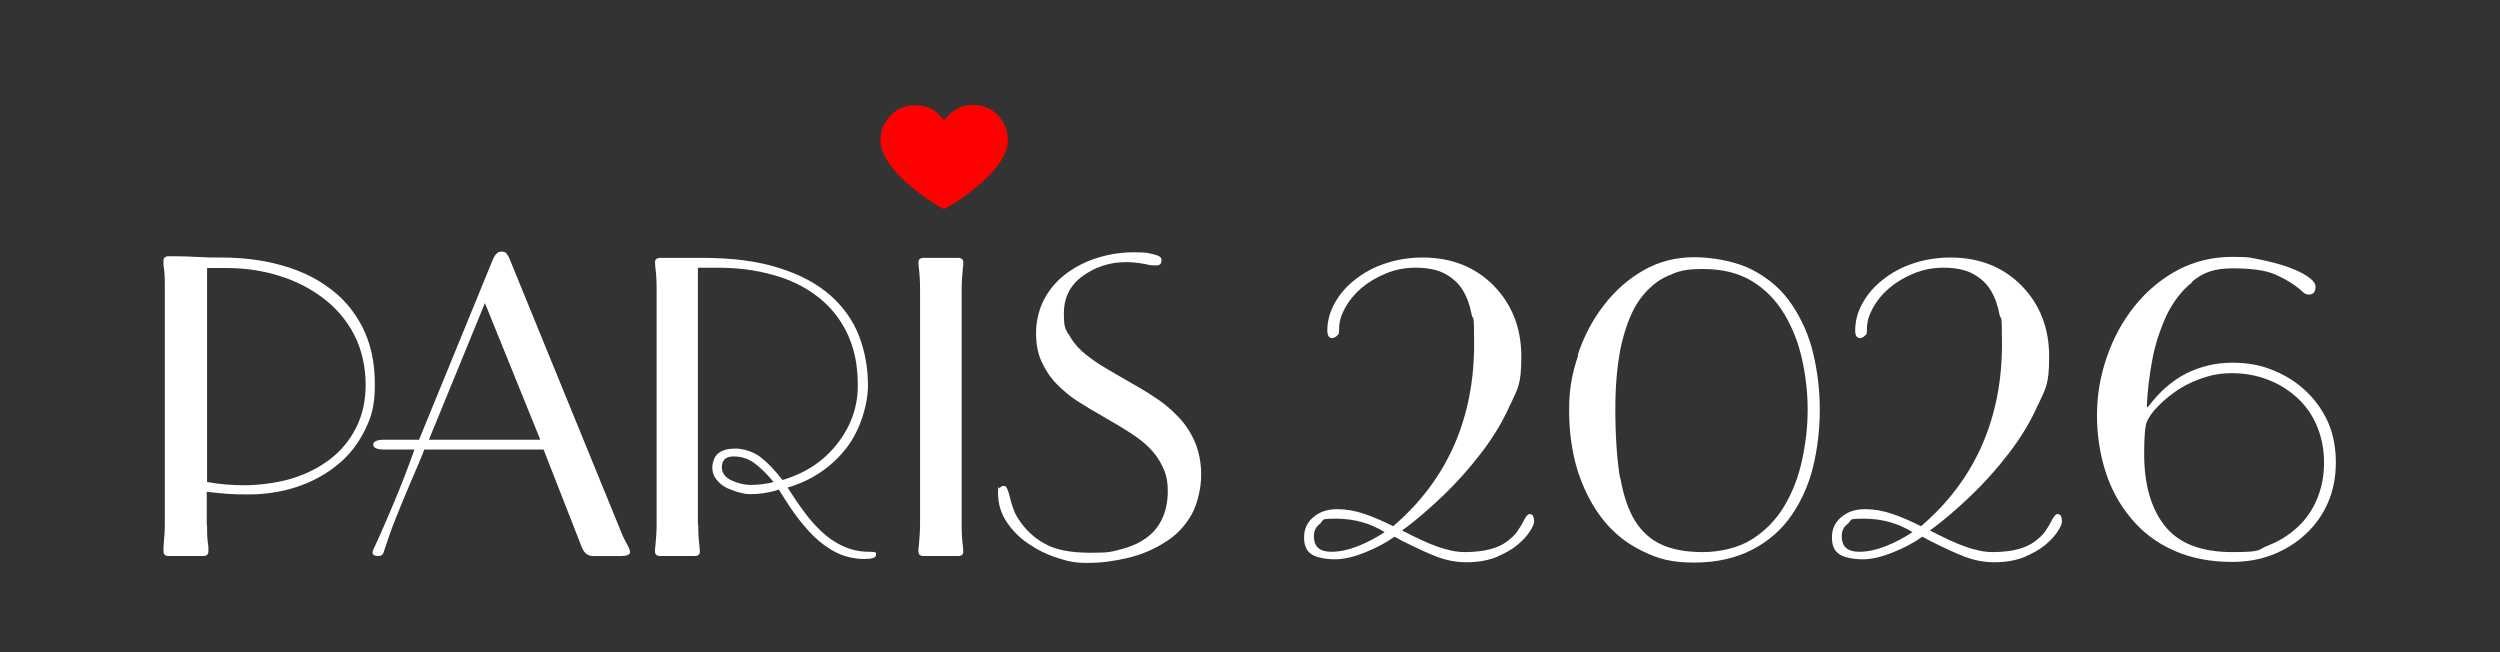
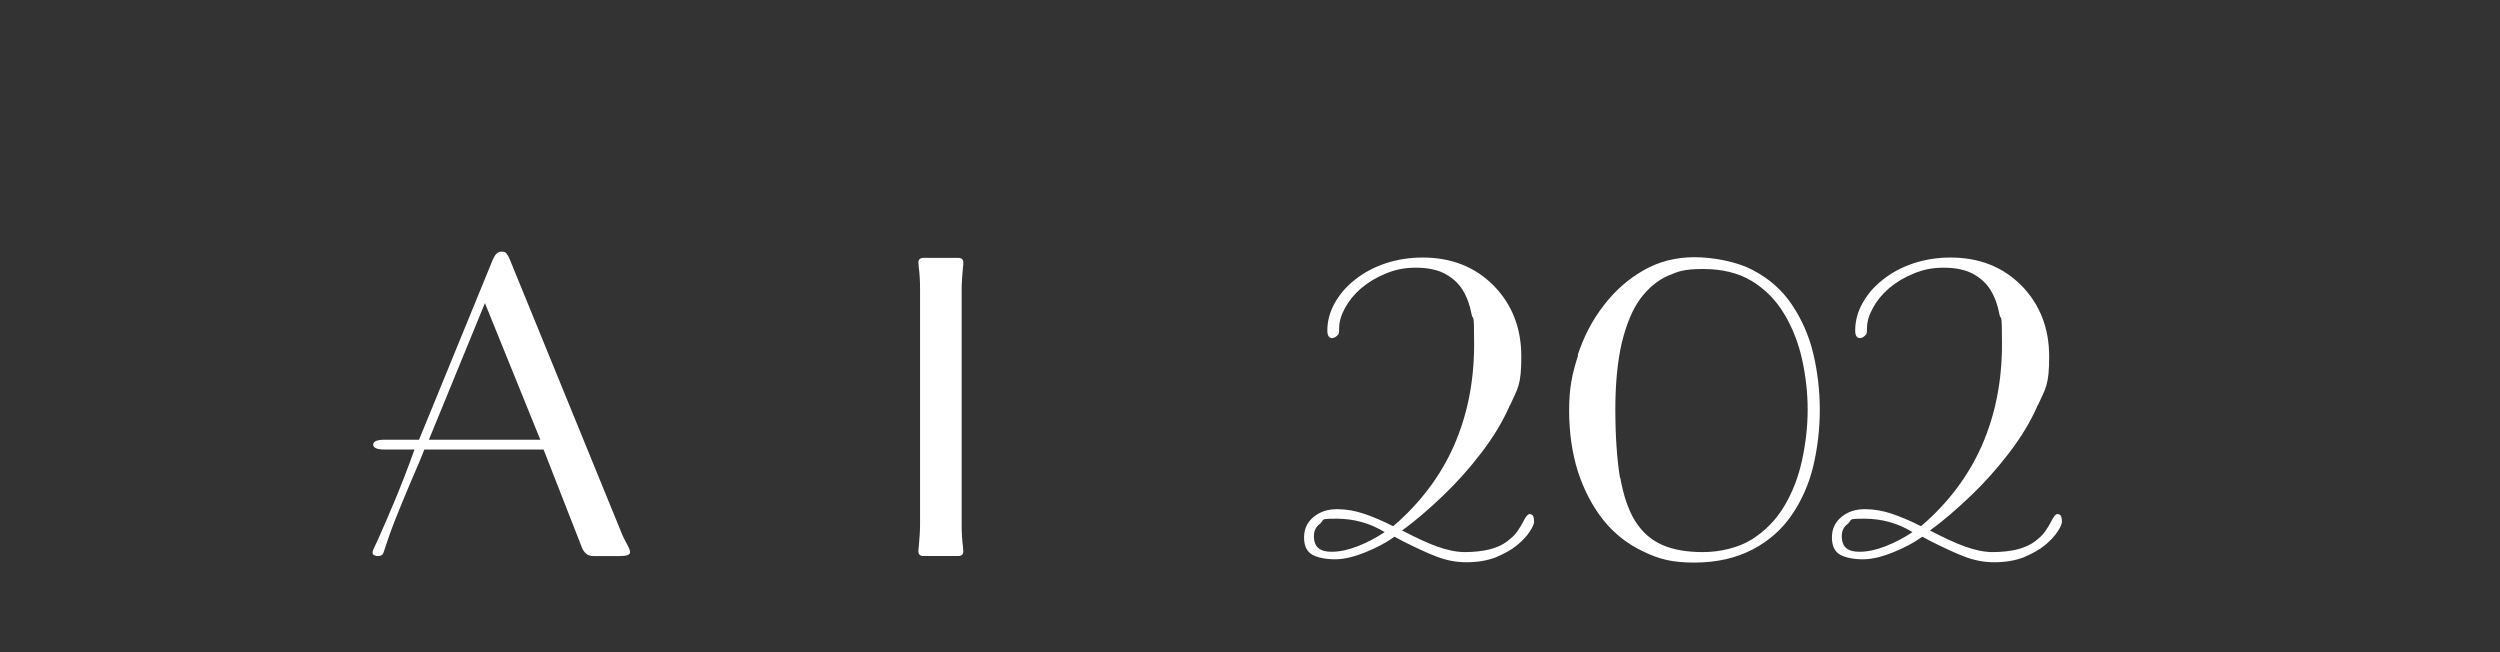
<svg xmlns="http://www.w3.org/2000/svg" id="Layer_1" version="1.1" viewBox="0 0 763 199.1">
  <rect x="0" y="0" width="763" height="199.1" fill="#333333" stroke="none" />
  <defs>
    <style>
      .st0 {
        fill: #fff;
      }

      .st1 {
        fill: red;
      }
    </style>
  </defs>
  <g>
-     <path class="st0" d="M63.2,160.2c0,2.2,0,4.4.4,6.7,0,.7,0,1.1,0,1.4,0,.9-.5,1.4-1.6,1.4h-10.5c-1.1,0-1.6-.5-1.6-1.4s0-.7,0-1.4c.2-2.3.4-4.6.4-6.7v-72.5c0-2.2,0-4.4-.4-6.7,0-.7,0-1.1,0-1.4,0-.9.5-1.4,1.6-1.4,1.8,0,4.6,0,8.4.2,3.3.2,5.9.2,7.7.2,6.2,0,12.2.7,17.7,2.2,5.6,1.5,10.6,3.7,14.9,6.9,4.4,3.1,7.8,7.1,10.4,12.1,2.5,4.9,3.8,10.7,3.8,17.4s-1,10-3.1,14.2c-2.1,4.2-4.9,7.8-8.6,10.7-3.6,2.9-7.8,5.1-12.4,6.6-4.7,1.5-9.5,2.2-14.6,2.2s-7.1-.2-12.6-.8v10.1ZM63.2,147.1c3.8.7,7.6,1,11.4,1s9.5-.6,13.9-1.9c4.5-1.3,8.4-3.2,11.9-5.8s6.2-5.8,8.2-9.7c2-3.9,3-8.3,3-13.3s-1.1-10.6-3.4-15c-2.2-4.4-5.4-8.2-9.3-11.2-4-3.1-8.5-5.4-13.6-7s-10.5-2.4-16.1-2.4h-6s0,65.3,0,65.3Z" />
    <path class="st0" d="M129.5,137.2c-.9,2.4-2.4,5.9-4.4,10.5-1.7,4.1-3.2,7.6-4.4,10.7-1.2,3-2.4,6.4-3.6,10.1-.2.8-.8,1.2-1.7,1.2s-1.7-.3-1.7-1,.5-1.5,1.6-3.9c1.6-3.6,3.3-7.5,5.1-11.8,1.8-4.3,3.9-9.6,6.1-15.8h-9.1c-2.3,0-3.5-.5-3.5-1.5s1.2-1.5,3.5-1.5h10.5l22.6-55.2c.7-1.5,1.5-2.2,2.5-2.2s1.3.2,1.6.6.7,1,1,1.8l34.4,84.2c.2.5.6,1.2,1.1,2.2.8,1.4,1.2,2.4,1.2,2.9,0,.8-1,1.2-2.9,1.2h-8.4c-1.6,0-2.7-.9-3.4-2.6l-11.7-29.9h-36.5,0ZM130.9,134.2h34l-16.9-41.7-17.1,41.7Z" />
-     <path class="st0" d="M213.1,160.2c0,2.2.1,4.4.4,6.7,0,.7.1,1.1.1,1.4,0,.9-.5,1.4-1.6,1.4h-10.5c-1.1,0-1.6-.5-1.6-1.4s0-.7.1-1.4c.2-2.3.4-4.6.4-6.7v-72c0-2.2-.1-4.4-.4-6.7,0-.7-.1-1.1-.1-1.4,0-.9.5-1.4,1.6-1.4h12.9c9.1,0,16.9,1,23.4,3.1,6.5,2,11.7,4.9,15.7,8.4,4,3.6,6.9,7.7,8.7,12.4,1.8,4.7,2.7,9.7,2.7,15.1s-2.2,13.5-6.7,19.2-10.4,9.7-17.8,11.9c1.8,2.9,3.5,5.4,5.1,7.5,1.5,2.1,3.3,4.1,5.2,5.9,2,1.9,4.2,3.4,6.6,4.5,2.5,1.1,5.1,1.7,7.9,1.7s2.1.4,2.1,1.1-1.2,1.1-3.6,1.1-5.8-.6-8.3-1.9c-2.5-1.2-4.8-2.9-6.9-4.9-2-2-3.9-4.2-5.6-6.5-1.7-2.3-3.4-5-5.2-7.9l-1.2.4c-2.7.7-5,1-7.1,1s-1.9-.1-3.3-.4c-1.4-.3-2.7-.8-4.1-1.4-1.3-.6-2.4-1.5-3.3-2.6-.9-1.1-1.3-2.3-1.3-3.7s.6-3.5,1.9-4.4c1.3-1,3-1.4,5.2-1.4s5.4.9,7.6,2.6,4.5,4.1,6.7,7c6.8-2,12.4-5.6,16.6-10.9,4.2-5.3,6.4-11.3,6.4-17.9s-1.1-11.3-3.2-15.9c-2.2-4.6-5.2-8.3-9.1-11.3-3.9-3-8.4-5.2-13.6-6.6-5.2-1.5-10.8-2.2-16.9-2.2h-6v78.4h.1ZM220.3,142.6c0,1.7,1,3.1,2.9,4,2,.9,3.9,1.4,5.9,1.4s5.2-.3,7-.9c-2-2.4-3.9-4.3-5.8-5.7-1.9-1.4-4-2.1-6.4-2.1s-3.6,1.1-3.6,3.4h0Z" />
    <path class="st0" d="M293.5,160.2c0,2.2.1,4.4.4,6.7,0,.7.1,1.1.1,1.4,0,.9-.5,1.4-1.6,1.4h-10.5c-1.1,0-1.6-.5-1.6-1.4s0-.7.1-1.4c.2-2.3.4-4.6.4-6.7v-72c0-2.2-.1-4.4-.4-6.7,0-.7-.1-1.1-.1-1.4,0-.9.5-1.4,1.6-1.4h10.5c1.1,0,1.6.5,1.6,1.4s0,.7-.1,1.4c-.2,2.3-.4,4.6-.4,6.7v72Z" />
-     <path class="st0" d="M326.1,101.9c1,1.9,2.3,3.6,4,5.2,1.7,1.5,3.6,2.9,5.6,4.2,2,1.2,4.5,2.7,7.5,4.4,3.7,2.1,6.8,3.9,9.3,5.6,2.5,1.6,4.8,3.5,6.9,5.7,2.2,2.2,3.9,4.8,5.2,7.7,1.3,3,2,6.4,2,10.2s-1,8.6-2.9,12.1c-2,3.5-4.6,6.3-8,8.4-3.4,2.2-7.1,3.8-11.2,4.8s-8.2,1.6-12.5,1.6-6-.5-9.2-1.5-6.2-2.5-9-4.4-5-4.2-6.7-6.8-2.5-5.5-2.5-8.7.2-1,.5-1.4c.3-.5.8-.7,1.4-.7s1.1,1,1.6,3c.3,1.4.7,2.7,1.1,3.8s.9,2.3,1.7,3.4c2,3.1,4.6,5.6,7.9,7.4,3.2,1.9,7.9,2.8,14,2.8s6.3-.3,9.1-1c2.8-.7,5.3-1.7,7.5-3.2s3.9-3.4,5.1-5.8c1.2-2.4,1.9-5.3,1.9-8.7s-.5-5.3-1.6-7.6c-1-2.2-2.4-4.1-4.1-5.8s-3.6-3.1-5.6-4.4c-2-1.3-4.6-2.9-7.8-4.7-3.5-2-6.3-3.7-8.5-5.1s-4.2-3.1-6.2-5.1-3.5-4.3-4.7-6.9-1.7-5.6-1.7-8.9.9-7.3,2.6-10.4,4-5.7,6.9-7.8c2.9-2.1,6.1-3.7,9.6-4.7,3.5-1.1,7.1-1.6,10.8-1.6s4.2.2,5.9.6c1.7.4,2.5.9,2.5,1.7,0,1.2-.5,1.7-1.5,1.7s-2,0-3.4-.4c-2.2-.4-4.1-.6-5.9-.6-4.9,0-9.3,1.4-13.2,4.2-3.9,2.8-5.8,6.6-5.8,11.4s.5,4.6,1.4,6.5v-.2Z" />
    <path class="st0" d="M460.9,123.5c-2.2,5.1-5.2,10-8.8,14.7-3.6,4.7-7.5,9.1-11.7,13.1s-8.3,7.6-12.5,10.6c4.1,2.1,7.6,3.8,10.7,4.9,3.1,1.1,5.9,1.7,8.5,1.7s5.6-.3,7.8-.9,3.8-1.4,5.1-2.4c1.3-1,2.3-1.9,3-2.9s1.4-2.1,2-3.3c.7-1.4,1.3-2.1,1.8-2.1s.9.2,1.1.6c.2.4.3,1,.3,1.7s-.4,1.6-1.3,3-2.2,2.8-3.9,4.2c-1.7,1.4-3.9,2.6-6.5,3.7-2.6,1-5.6,1.5-8.9,1.5s-6.2-.6-9.1-1.7c-2.9-1.1-6.3-2.7-10.3-4.7l-2.6-1.4c-2.5,1.8-5.5,3.4-9,4.8-3.5,1.4-6.5,2.1-9.2,2.1s-5.3-.5-6.9-1.4c-1.7-1-2.5-2.7-2.5-5.3s1-4.7,3-6.3,4.3-2.3,7.1-2.3,5.5.5,8.2,1.4,5.7,2.2,8.9,3.8c8.3-7.1,14.5-15.4,18.6-24.7,4.1-9.4,6.1-19.6,6.1-30.8s-.3-6.6-.8-9.3c-.5-2.7-1.4-5.2-2.7-7.3-1.3-2.1-3.2-3.8-5.5-5s-5.3-1.8-8.8-1.8-6.3.6-9.2,1.8c-2.9,1.2-5.4,2.7-7.5,4.5s-3.7,3.8-4.9,6c-1.2,2.2-1.8,4.2-1.8,6.2s-.2,1.8-.6,2.2c-.4.5-.9.7-1.5.8-1,0-1.5-.8-1.5-2.3,0-2.8.7-5.6,2.2-8.3,1.5-2.7,3.5-5.1,6.2-7.2,2.6-2.1,5.7-3.8,9.3-5,3.6-1.2,7.4-1.8,11.4-1.8,8.7,0,15.9,2.8,21.6,8.5,5.6,5.7,8.5,12.9,8.5,21.7s-1.1,9.7-3.4,14.8h0ZM403.1,159.7c-1.4.9-2.1,2.2-2.1,3.9s.5,3,1.4,3.7c1,.8,2.3,1.1,4,1.1,2.5,0,5.2-.6,8-1.7,2.8-1.1,5.5-2.5,8.2-4.3-4.4-2.7-9.3-4.1-14.8-4.1s-3.4.4-4.8,1.3h0Z" />
    <path class="st0" d="M481.5,108.4c1.8-5.5,4.4-10.6,7.9-15.1,3.4-4.5,7.5-8.1,12.2-10.8,4.7-2.7,9.9-4,15.5-4s12.9,1.3,17.8,3.9c5,2.6,9,6.1,12,10.6s5.2,9.4,6.5,14.9c1.3,5.4,2,11.2,2,17.2s-.7,11.7-2,17.2c-1.3,5.4-3.5,10.4-6.5,14.8-3,4.4-7,8-12,10.6s-10.9,4-17.8,4-10.9-1.1-15.6-3.4c-4.7-2.2-8.8-5.4-12.1-9.5s-5.9-9.1-7.8-14.8c-1.8-5.7-2.7-12-2.7-18.8s.9-11,2.7-16.6v-.2ZM494.5,145.8c1,5.5,2.5,10,4.6,13.3s4.8,5.7,8.2,7.2c3.4,1.5,7.5,2.2,12.5,2.2s10.8-1.3,14.9-3.9c4.1-2.6,7.4-6,9.9-10.2s4.3-8.9,5.4-14c1.1-5.1,1.7-10.2,1.7-15.4s-.6-10.3-1.7-15.3c-1.1-5-2.9-9.6-5.4-13.8-2.5-4.2-5.8-7.6-9.9-10.1-4.1-2.5-9.1-3.7-14.9-3.7s-7.6.7-10.8,2.1-6,3.8-8.4,7c-2.4,3.3-4.2,7.7-5.6,13.3-1.3,5.6-2,12.4-2,20.4s.5,15.3,1.4,20.8h0Z" />
    <path class="st0" d="M622,123.5c-2.2,5.1-5.2,10-8.8,14.7s-7.5,9.1-11.7,13.1-8.3,7.6-12.5,10.6c4.1,2.1,7.6,3.8,10.7,4.9,3.1,1.1,5.9,1.7,8.5,1.7s5.6-.3,7.8-.9c2.1-.6,3.8-1.4,5.1-2.4s2.3-1.9,3-2.9,1.4-2.1,2-3.3c.7-1.4,1.3-2.1,1.8-2.1s.9.2,1.1.6c.2.4.3,1,.3,1.7s-.4,1.6-1.3,3c-.9,1.4-2.2,2.8-3.9,4.2s-3.9,2.6-6.5,3.7c-2.6,1-5.6,1.5-8.9,1.5s-6.2-.6-9.1-1.7c-2.9-1.1-6.3-2.7-10.3-4.7l-2.6-1.4c-2.5,1.8-5.5,3.4-9,4.8-3.5,1.4-6.5,2.1-9.2,2.1s-5.3-.5-6.9-1.4c-1.7-1-2.5-2.7-2.5-5.3s1-4.7,3-6.3,4.3-2.3,7.1-2.3,5.5.5,8.2,1.4,5.7,2.2,8.9,3.8c8.3-7.1,14.5-15.4,18.6-24.7,4.1-9.4,6.1-19.6,6.1-30.8s-.3-6.6-.8-9.3c-.5-2.7-1.4-5.2-2.7-7.3-1.3-2.1-3.2-3.8-5.5-5s-5.3-1.8-8.8-1.8-6.3.6-9.2,1.8c-2.9,1.2-5.4,2.7-7.5,4.5s-3.7,3.8-4.9,6-1.8,4.2-1.8,6.2-.2,1.8-.6,2.2c-.4.5-.9.7-1.5.8-1,0-1.5-.8-1.5-2.3,0-2.8.7-5.6,2.2-8.3,1.5-2.7,3.5-5.1,6.2-7.2,2.6-2.1,5.7-3.8,9.3-5s7.4-1.8,11.4-1.8c8.7,0,15.9,2.8,21.6,8.5,5.6,5.7,8.5,12.9,8.5,21.7s-1.1,9.7-3.4,14.8h0ZM564.2,159.7c-1.4.9-2.1,2.2-2.1,3.9s.5,3,1.4,3.7c1,.8,2.3,1.1,4,1.1,2.5,0,5.2-.6,8-1.7,2.8-1.1,5.5-2.5,8.2-4.3-4.4-2.7-9.3-4.1-14.8-4.1s-3.4.4-4.8,1.3h0Z" />
-     <path class="st0" d="M669.1,86.1c-3.3,2.6-5.9,6.1-7.9,10.2-1.9,4.2-3.4,8.6-4.3,13.4-.9,4.8-1.5,9.6-1.7,14.3l.3.3c3.5-4.7,7.4-8.1,11.7-10.3,4.4-2.2,9.1-3.3,14-3.3s8.5.7,12.3,2.2,7.2,3.6,10.1,6.3c2.9,2.7,5.2,5.9,6.9,9.6,1.6,3.7,2.4,7.8,2.4,12.3s-.8,8.6-2.4,12.3c-1.6,3.7-3.9,6.9-6.8,9.6-2.9,2.7-6.3,4.8-10.1,6.3-3.9,1.5-8,2.2-12.4,2.2-6.7,0-12.7-1.2-17.8-3.5-5.2-2.3-9.5-5.6-13-9.8s-6.1-8.9-7.8-14.3c-1.7-5.3-2.6-11.1-2.6-17.2s1-11.9,3-17.7c2-5.8,4.8-11,8.5-15.6s8.1-8.3,13.2-11c5.1-2.7,10.7-4,16.6-4s5.4.3,8.4.8c2.9.6,5.7,1.3,8.3,2.2,2.6.9,4.7,1.9,6.3,3s2.4,2.1,2.4,3.1c0,1.6-.7,2.4-2,2.4s-1.6-.6-2.9-1.7c-2.2-1.8-4.8-3.3-7.6-4.5s-7.1-1.8-12.8-1.8-9,1.3-12.3,4v.2ZM660.7,160.5c4.2,5.3,11,8,20.6,8s7.5-.7,10.9-2,6.4-3.2,9-5.6,4.6-5.3,6-8.7,2.1-7,2.1-11-.7-7.6-2.1-11c-1.4-3.4-3.4-6.3-6-8.7-2.6-2.4-5.6-4.3-9-5.6-3.4-1.3-7-2-10.9-2s-6.6.6-9.7,1.7c-3.1,1.1-5.8,2.5-8.2,4.3-2.4,1.7-4.3,3.5-5.9,5.3-1.5,1.8-2.4,3.4-2.6,4.6-.3,1.5-.5,4.4-.5,8.7,0,9.4,2.1,16.7,6.3,22h0Z" />
  </g>
-   <path class="st1" d="M268.8,42.9v-1c0-1.2.3-2.3.8-3.4,1.9-4,5.1-6.2,9.5-6.4,3.7-.1,6.6,1.4,8.8,4.4,0,0,.2.2.3.3,0,0,.2-.2.2-.3,3.1-4.3,8.6-5.7,13.3-3.4,4.9,2.4,7.3,8.4,5,13.7-1.3,2.8-3.2,5.2-5.4,7.3-3.8,3.8-8.2,6.9-12.9,9.6-.2,0-.4,0-.7,0-2.8-1.7-5.6-3.5-8.2-5.6-2.9-2.2-5.5-4.7-7.7-7.6-1.5-2-2.7-4.2-3.1-6.8,0-.3,0-.6-.1-1l.2.2Z" />
</svg>